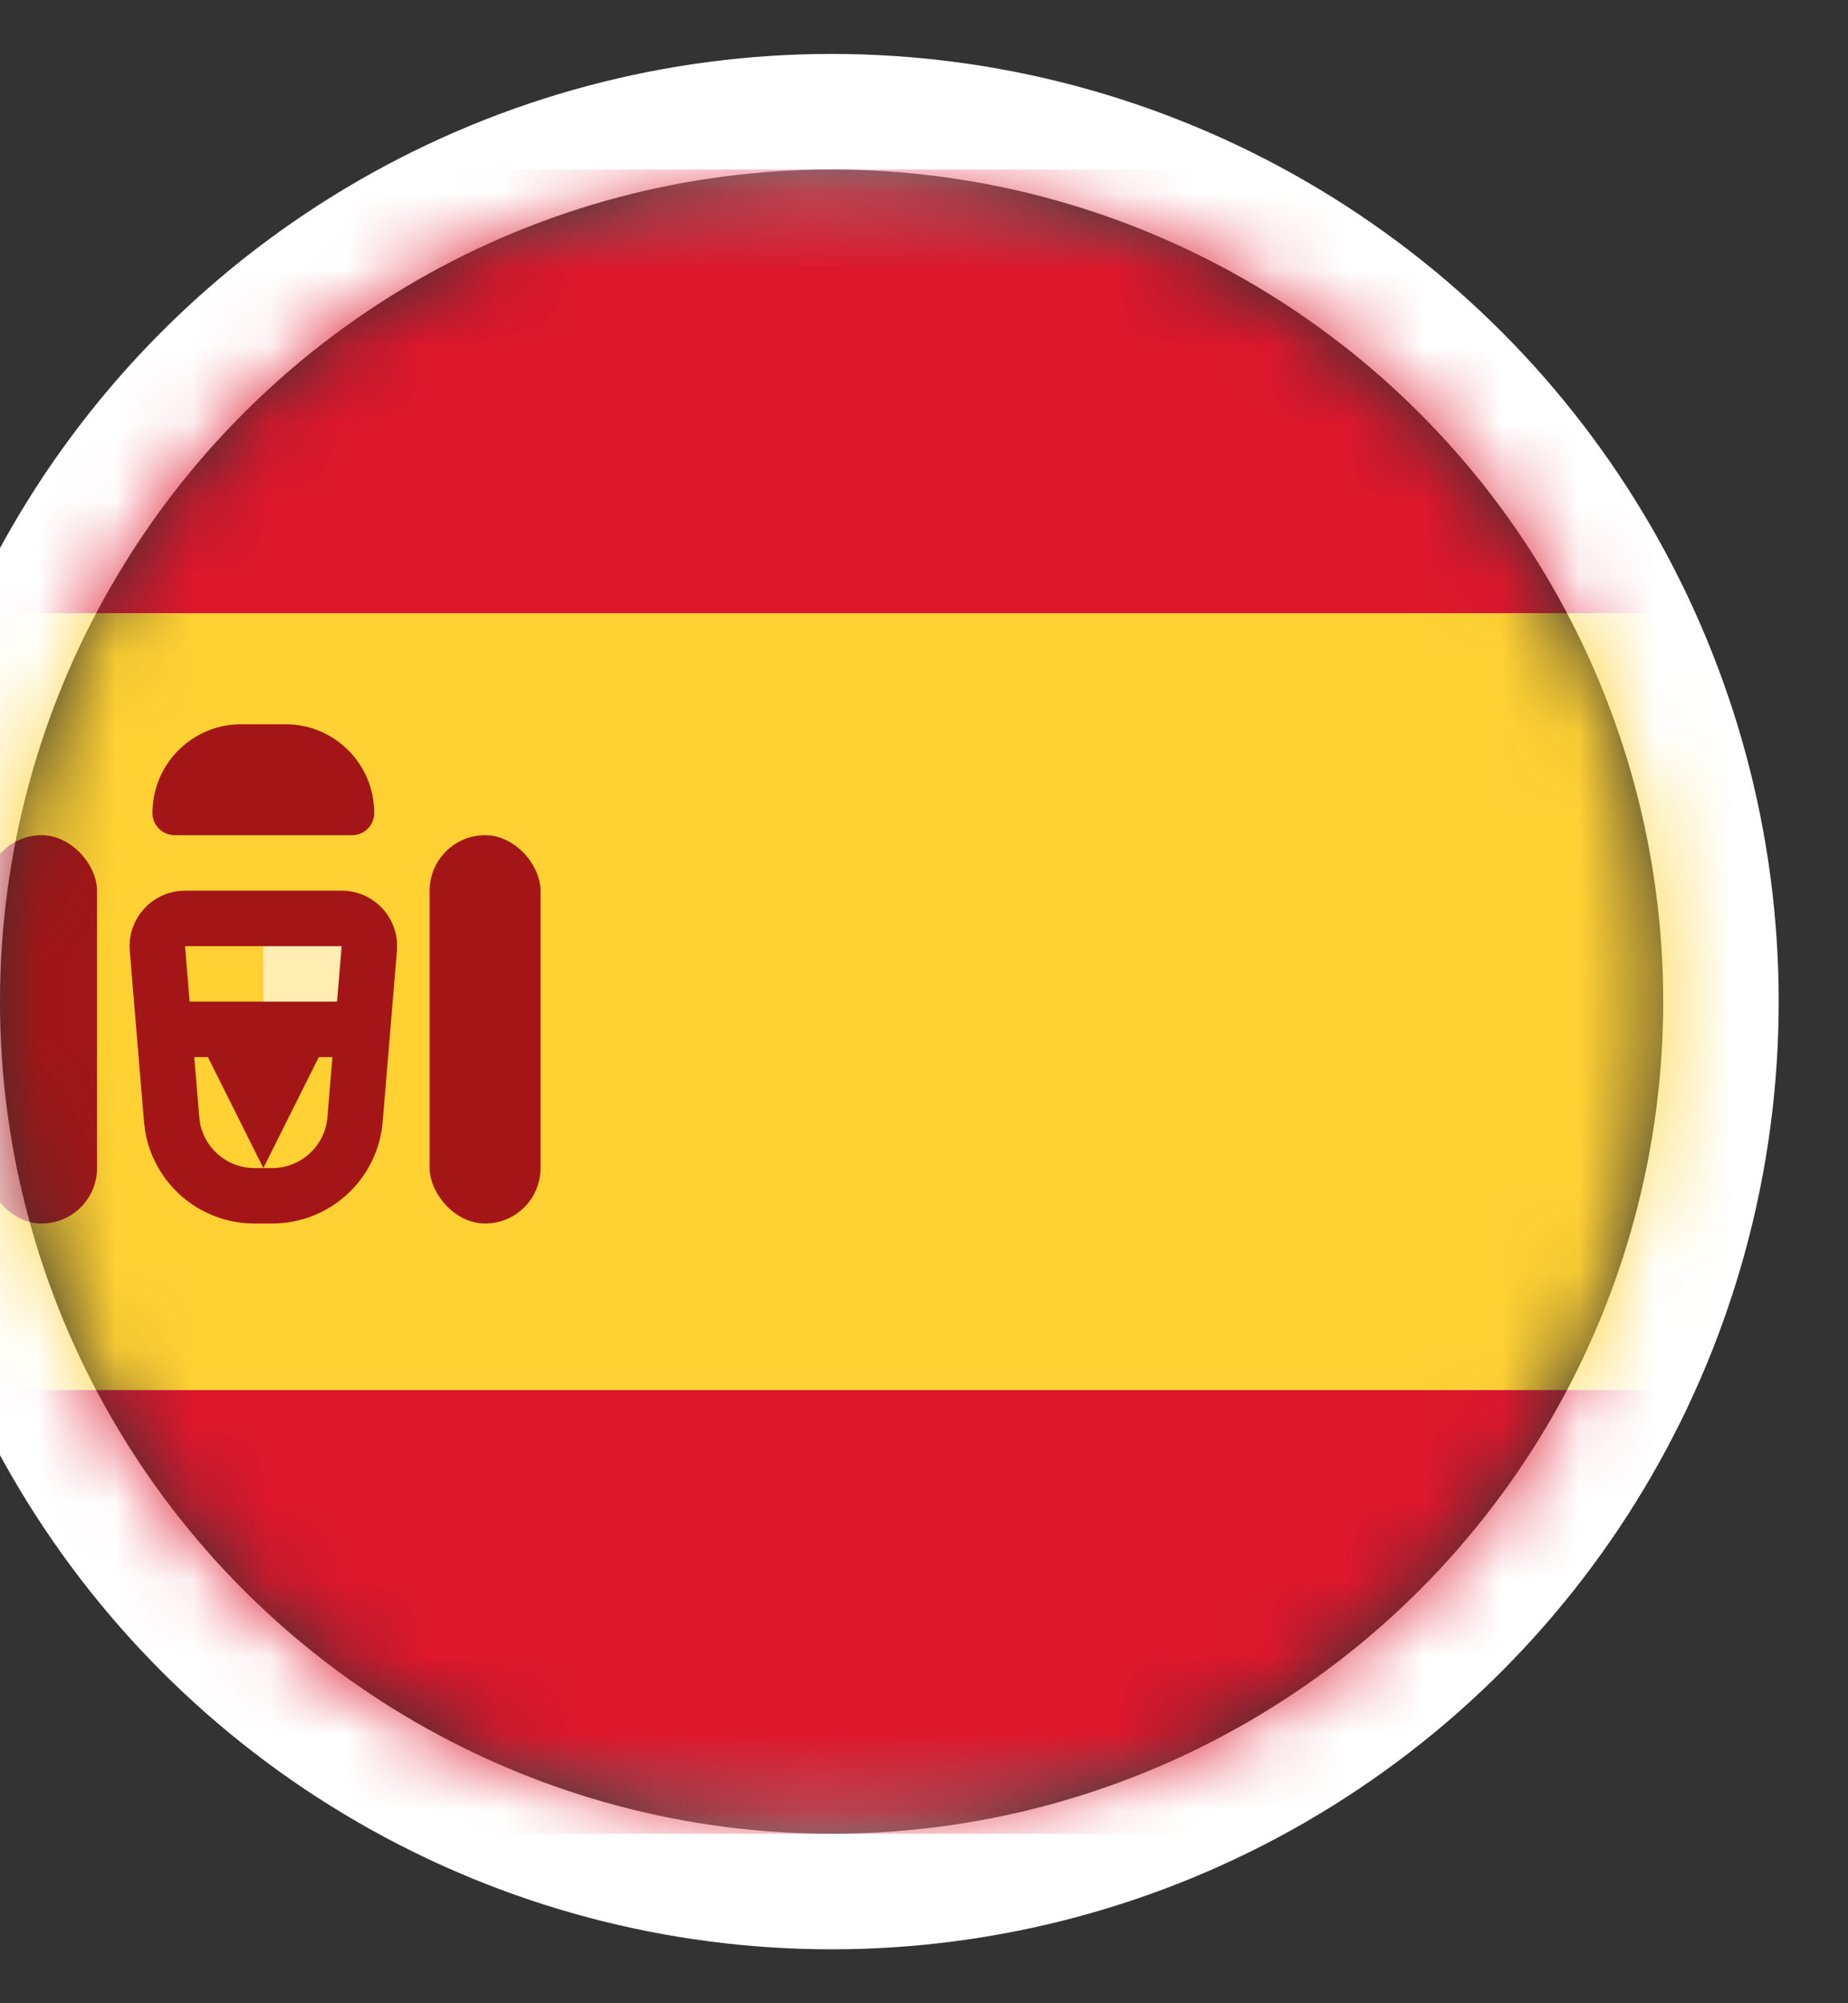
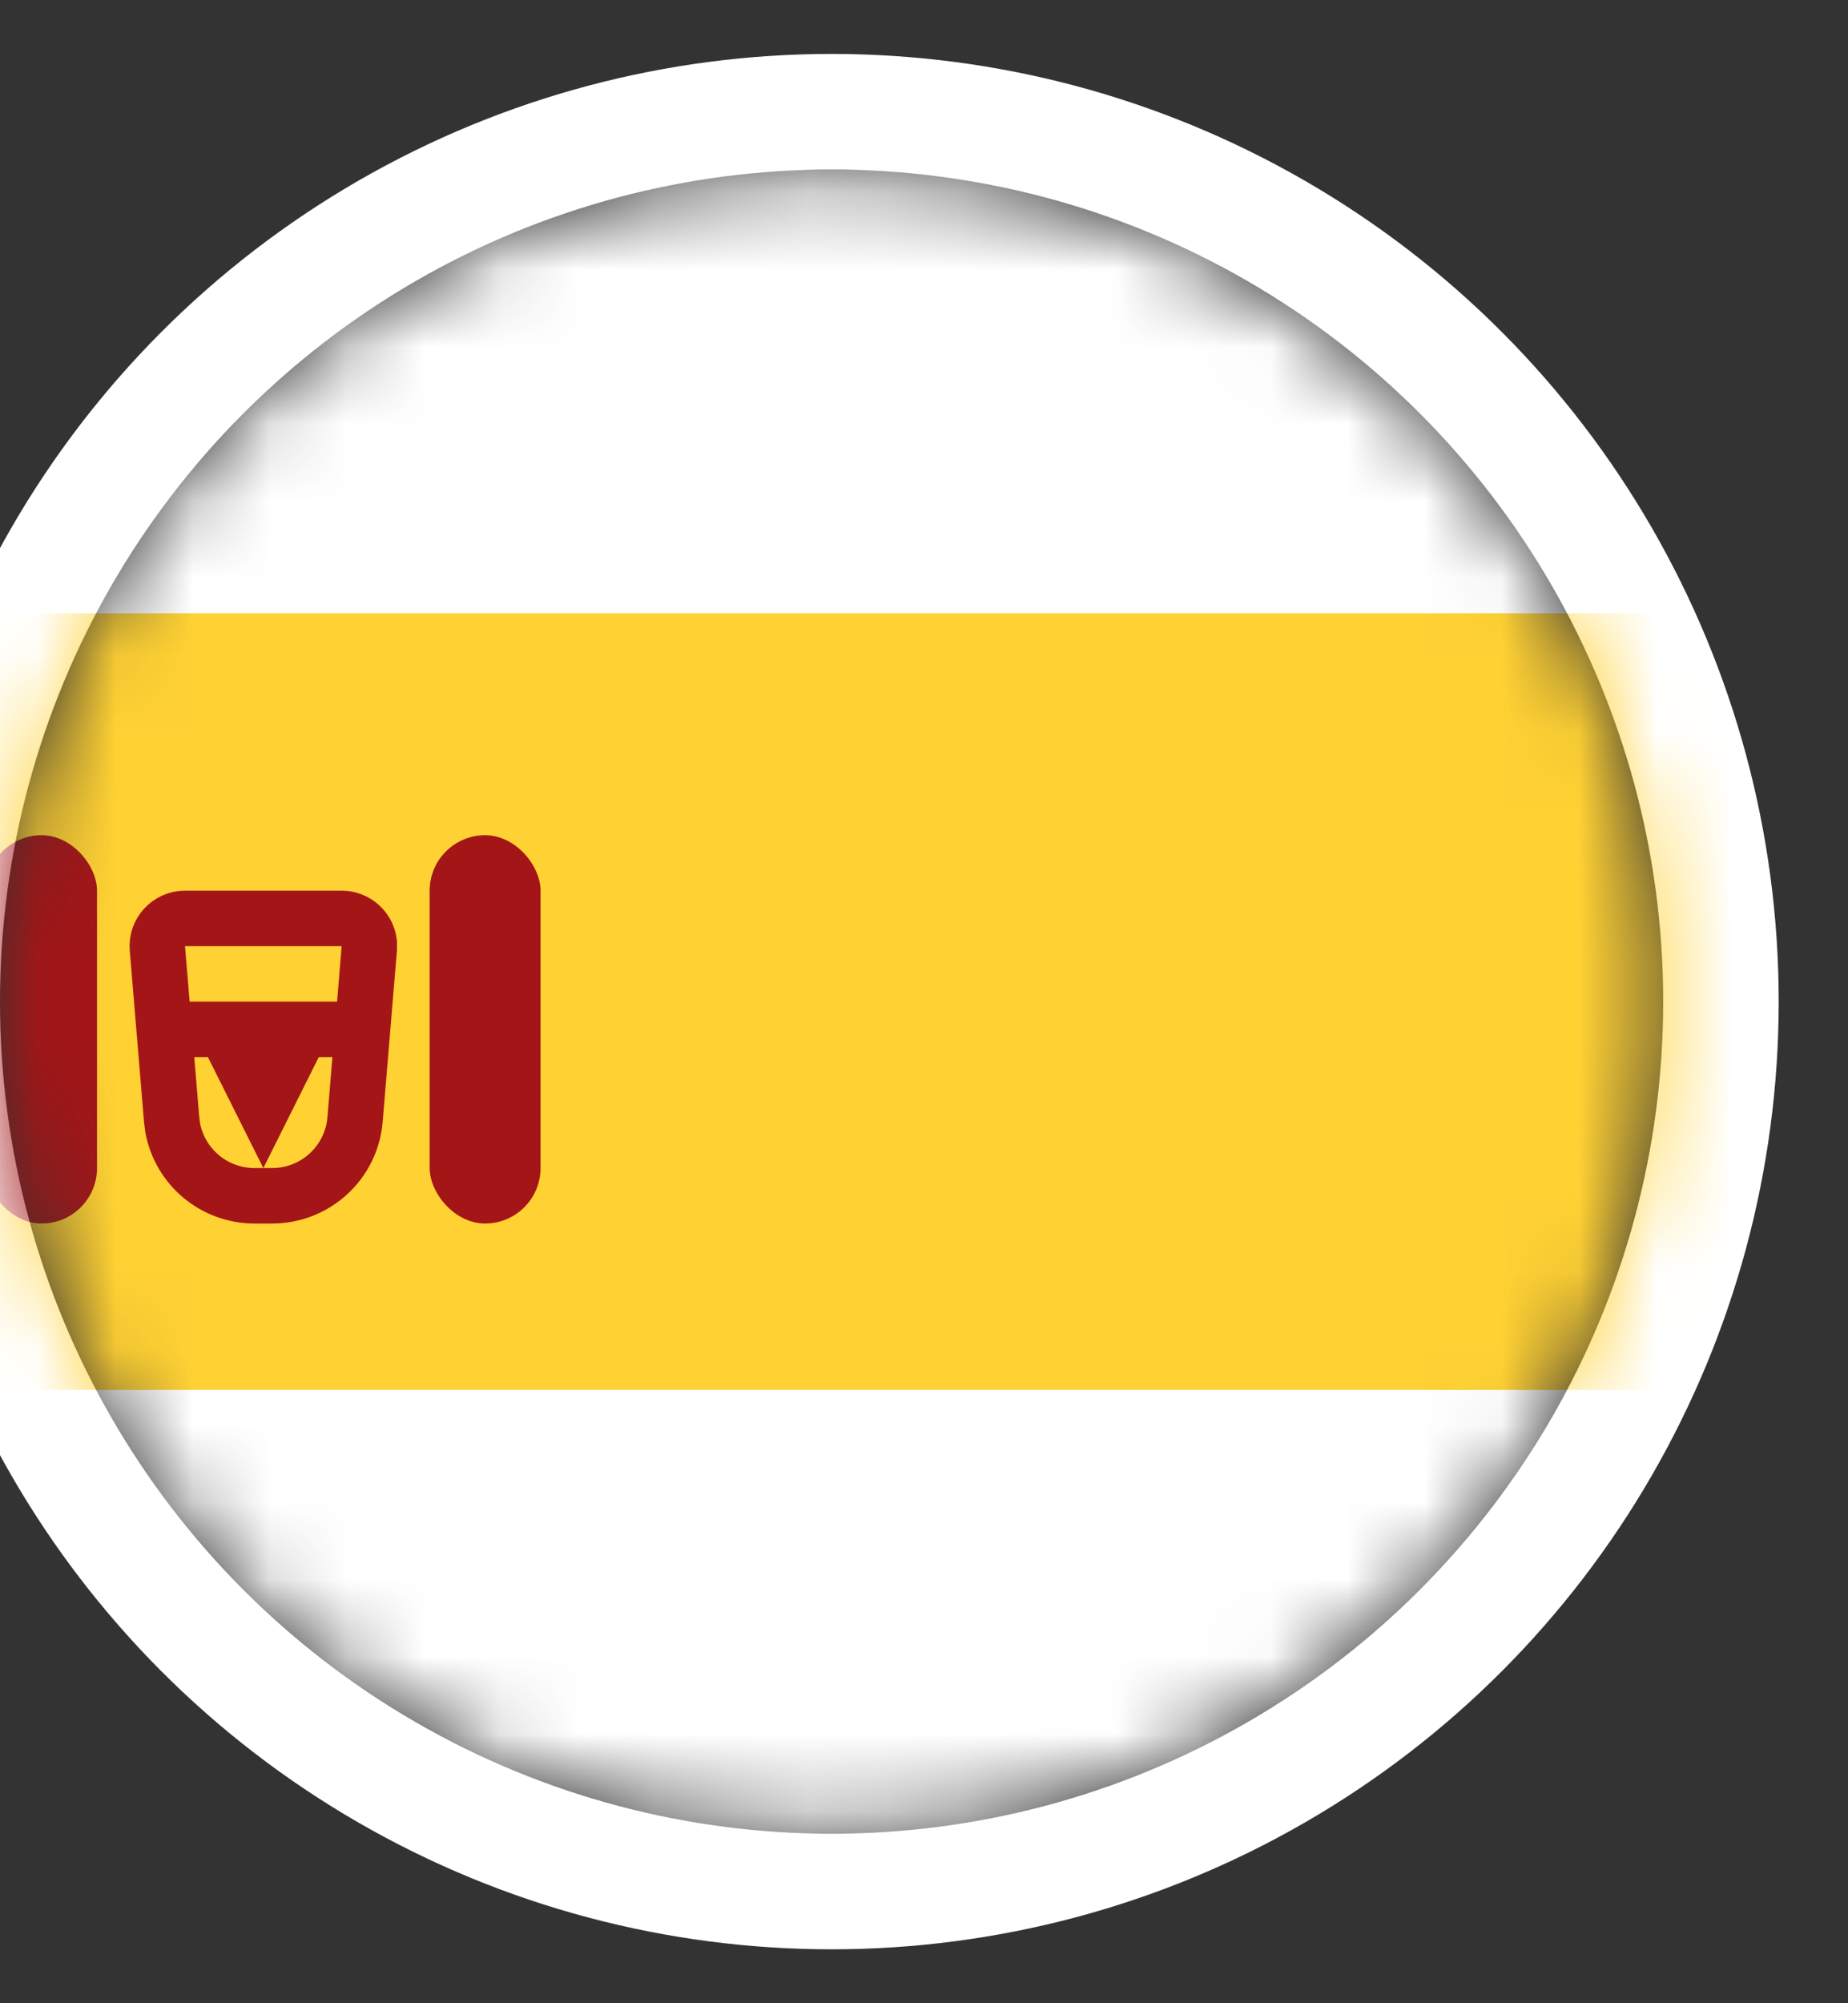
<svg xmlns="http://www.w3.org/2000/svg" width="24" height="26" viewBox="0 0 24 26" fill="none">
  <rect x="0" y="0" width="24" height="26" fill="#333333" stroke="none" />
  <circle cx="10.8" cy="13" r="11.55" stroke="white" stroke-width="1.5" />
  <mask id="mask0_796_23910" style="mask-type:alpha" maskUnits="userSpaceOnUse" x="0" y="2" width="22" height="22">
    <circle cx="10.8" cy="13" r="10.8" fill="#D9D9D9" />
  </mask>
  <g mask="url(#mask0_796_23910)">
    <rect x="-4.5" y="2.2" width="30.24" height="21.6" rx="2.16" fill="white" />
    <mask id="mask1_796_23910" style="mask-type:luminance" maskUnits="userSpaceOnUse" x="-5" y="2" width="31" height="22">
      <rect x="-4.5" y="2.2" width="30.24" height="21.6" rx="2.16" fill="white" />
    </mask>
    <g mask="url(#mask1_796_23910)">
-       <path fill-rule="evenodd" clip-rule="evenodd" d="M-4.5 7.96H25.74V2.2H-4.5V7.96Z" fill="#DD172C" />
-       <path fill-rule="evenodd" clip-rule="evenodd" d="M-4.5 23.8H25.74V18.04H-4.5V23.8Z" fill="#DD172C" />
+       <path fill-rule="evenodd" clip-rule="evenodd" d="M-4.5 7.96V2.2H-4.5V7.96Z" fill="#DD172C" />
      <path fill-rule="evenodd" clip-rule="evenodd" d="M-4.5 18.04H25.74V7.96H-4.5V18.04Z" fill="#FFD133" />
-       <path fill-rule="evenodd" clip-rule="evenodd" d="M3.42 12.28H4.86V13H3.42V12.28Z" fill="#FFEDB1" />
      <path d="M2.402 11.92H4.438C4.622 11.92 4.772 12.058 4.795 12.233L4.796 12.31L4.611 14.53C4.565 15.089 4.097 15.52 3.535 15.52H3.305C2.778 15.52 2.334 15.142 2.242 14.633L2.229 14.53L2.044 12.31C2.026 12.1 2.192 11.92 2.402 11.92Z" stroke="#A41517" stroke-width="0.72" />
      <path fill-rule="evenodd" clip-rule="evenodd" d="M1.98 13H4.86V13.72H4.14L3.42 15.16L2.7 13.72H1.98V13Z" fill="#A41517" />
      <rect x="-0.18" y="10.84" width="1.44" height="5.04" rx="0.72" fill="#A41517" />
      <rect x="5.58" y="10.84" width="1.44" height="5.04" rx="0.72" fill="#A41517" />
-       <path d="M1.98 10.552C1.98 9.916 2.496 9.4 3.132 9.4H3.708C4.344 9.4 4.86 9.916 4.86 10.552C4.86 10.711 4.731 10.84 4.572 10.84H2.268C2.109 10.84 1.98 10.711 1.98 10.552Z" fill="#A41517" />
    </g>
  </g>
</svg>